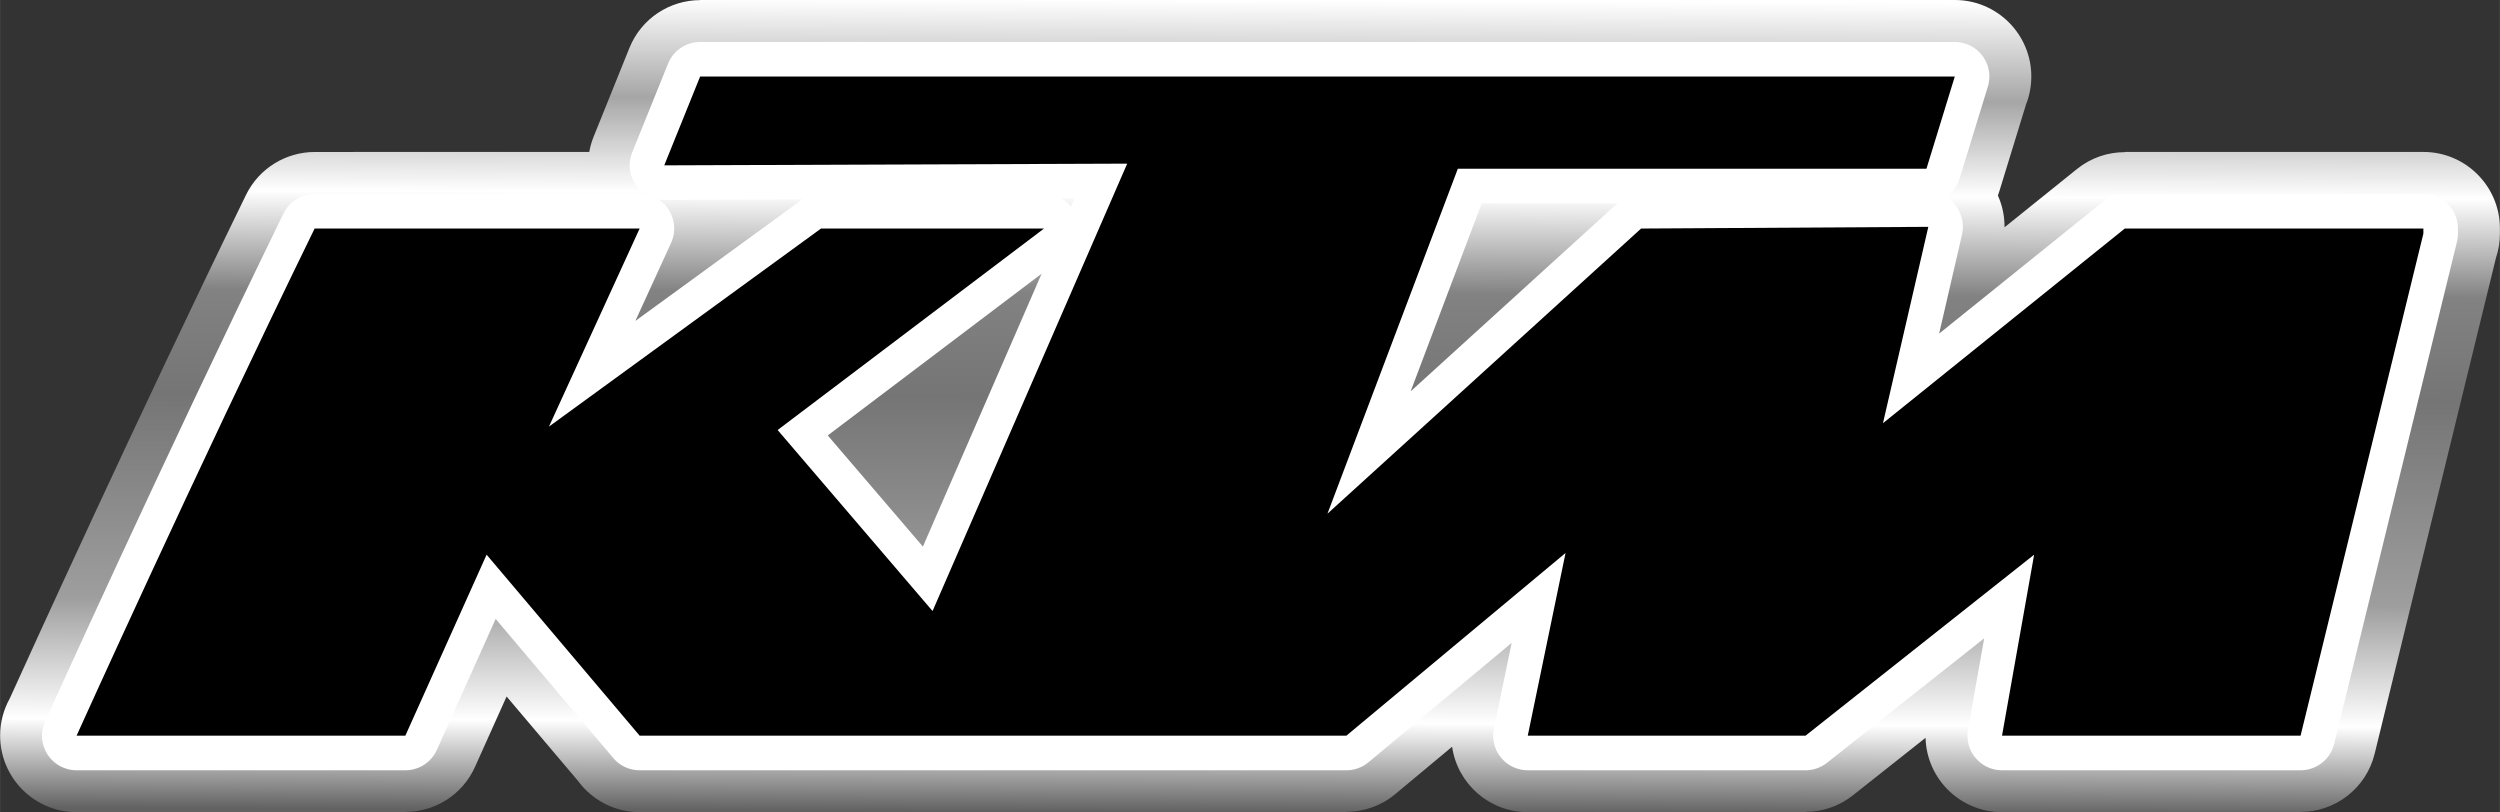
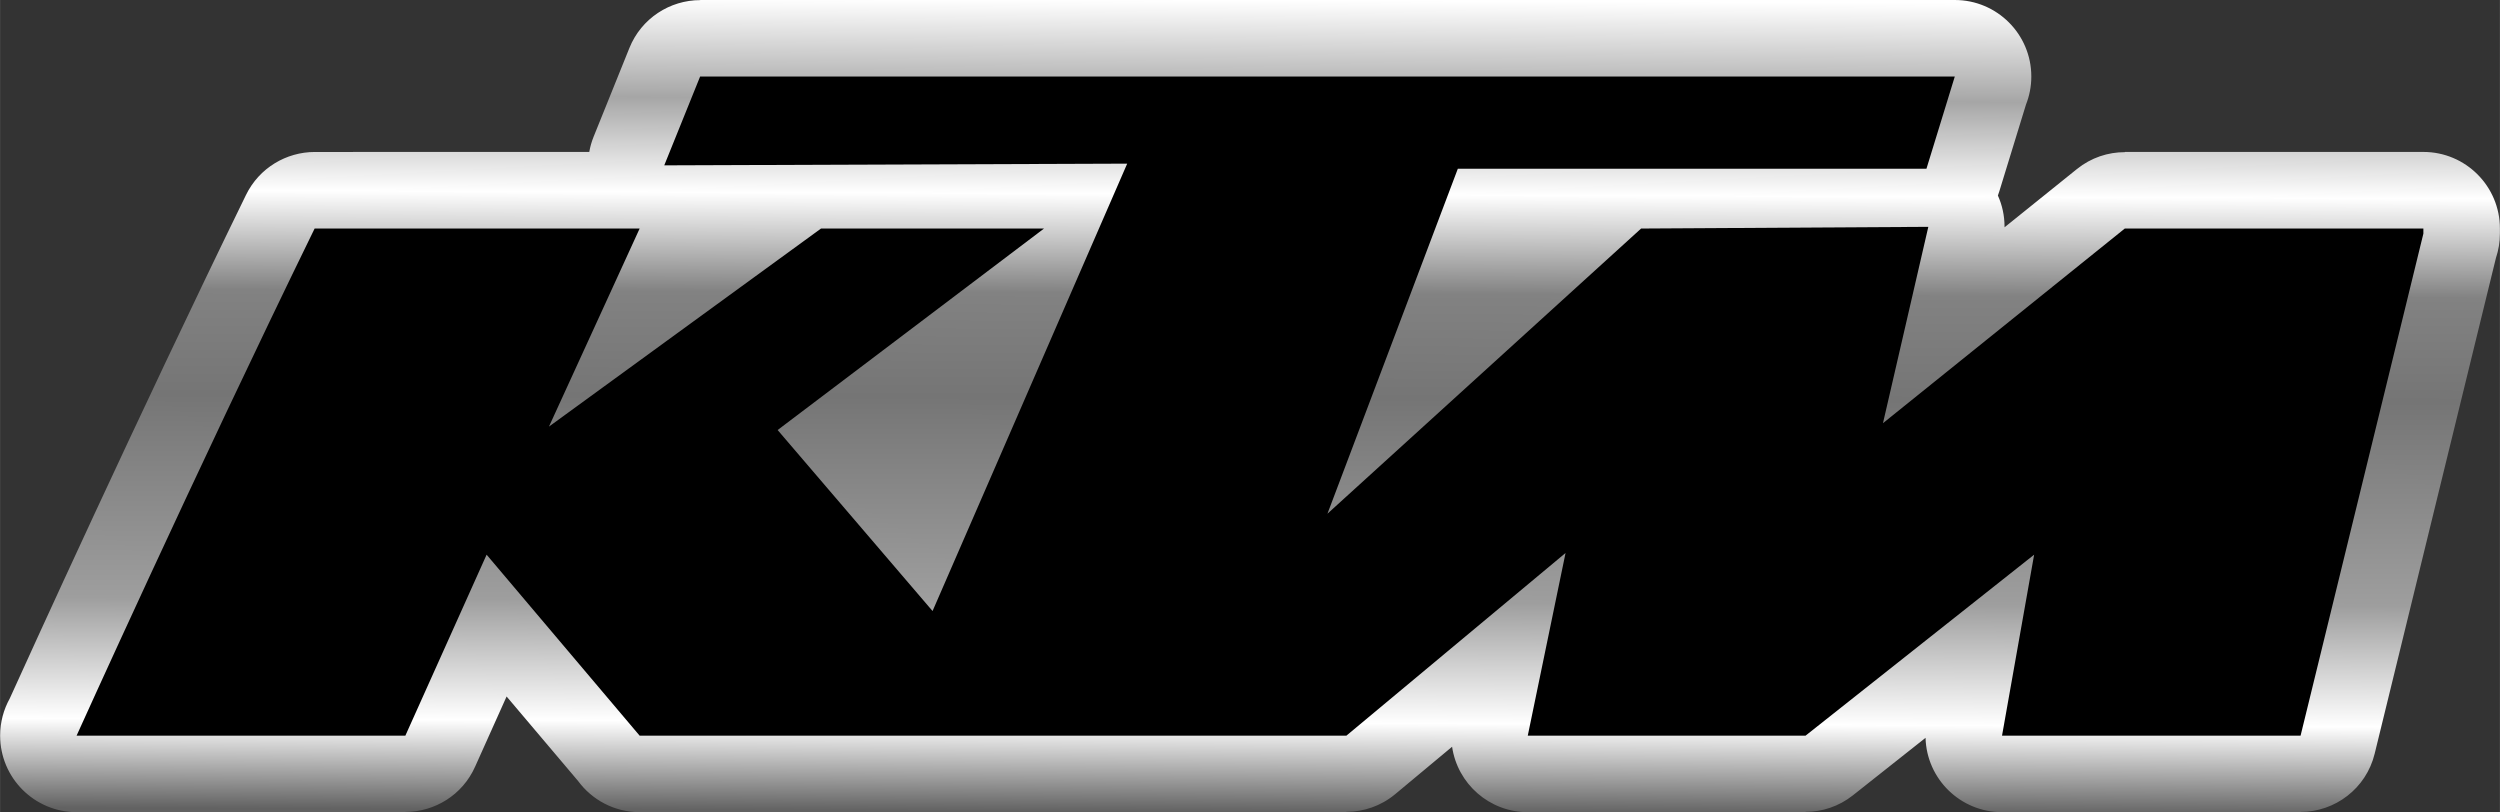
<svg xmlns="http://www.w3.org/2000/svg" xml:space="preserve" width="23.048mm" height="7.488mm" version="1.1" style="shape-rendering:geometricPrecision; text-rendering:geometricPrecision; image-rendering:optimizeQuality; fill-rule:evenodd; clip-rule:evenodd" viewBox="0 0 585.41 190.2">
  <rect x="0" y="0" width="585.41" height="190.2" fill="#333333" stroke="none" />
  <defs>
    <style type="text/css">
   
    .str0 {stroke:white;stroke-width:16.19;stroke-linecap:round;stroke-linejoin:round;stroke-miterlimit:22.926}
    .fil1 {fill:none}
    .fil2 {fill:black}
    .fil0 {fill:url(#id0);fill-rule:nonzero}
   
  </style>
    <linearGradient id="id0" gradientUnits="userSpaceOnUse" x1="295.66" y1="190.21" x2="296.37" y2="0.07">
      <stop offset="0" style="stop-opacity:1; stop-color:#626262" />
      <stop offset="0.11" style="stop-opacity:1; stop-color:white" />
      <stop offset="0.259" style="stop-opacity:1; stop-color:#9E9E9E" />
      <stop offset="0.51" style="stop-opacity:1; stop-color:#757575" />
      <stop offset="0.639" style="stop-opacity:1; stop-color:#828282" />
      <stop offset="0.761" style="stop-opacity:1; stop-color:white" />
      <stop offset="0.878" style="stop-opacity:1; stop-color:#A6A6A6" />
      <stop offset="1" style="stop-opacity:1; stop-color:white" />
    </linearGradient>
  </defs>
  <g id="Capa_x0020_1">
    <g id="_2648031716144">
      <path class="fil0" d="M163.94 0l293.81 0c9.9,0 17.92,8.03 17.92,17.92 0,2.33 -0.45,4.56 -1.26,6.6l-6.22 20.24 -0.35 1.03c1,2.21 1.55,4.67 1.56,7.25l-0 0.19 16.97 -13.66c3.3,-2.66 7.27,-3.94 11.2,-3.94l0 -0.05 69.91 0c9.9,0 17.92,8.03 17.92,17.92l0 1.2c0,2 -0.33,3.92 -0.93,5.72l-28.39 116.05c-1.98,8.18 -9.3,13.67 -17.36,13.66l0 0.06 -69.91 0c-9.73,0 -17.65,-7.75 -17.91,-17.41l-17.04 13.49c-3.28,2.59 -7.18,3.85 -11.06,3.84l0 0.08 -65.04 0c-9.01,0 -16.47,-6.65 -17.73,-15.32l-13.34 11.12c-3.34,2.77 -7.38,4.12 -11.41,4.12l0 0.08 -165.49 0c-5.92,0 -11.17,-2.87 -14.43,-7.3l-16.74 -19.79 -7.38 16.45c-2.96,6.64 -9.48,10.58 -16.31,10.58l0 0.06 -76.99 0c-9.9,0 -17.92,-8.03 -17.92,-17.92 0,-3.16 0.82,-6.13 2.25,-8.7 4.33,-9.56 29.92,-65.89 55.32,-117.91 3.1,-6.36 9.47,-10.06 16.1,-10.07l64.29 -0.01c0.21,-1.22 0.55,-2.4 1,-3.52l8.39 -20.8c2.8,-6.98 9.5,-11.22 16.59,-11.23l0 -0.05z" />
      <g>
-         <path class="fil1 str0" d="M163.94 17.92l293.81 0 -6.64 21.6 -109.74 0 -30.53 80.78 73.45 -66.78 67.26 -0.4 -10.62 45.98 56.64 -45.59 69.91 0 0 1.2 -28.76 117.57 -69.91 0 7.52 -42.39 -53.54 42.39 -65.04 0 8.85 -42.79 -51.33 42.79 -165.49 0 -35.84 -42.39 -19.03 42.39 -76.99 0c0,0 27.43,-60.78 55.75,-118.77l76.11 0 -21.24 46.39 63.72 -46.39 52.22 0 -62.39 47.19 36.28 42.39 45.58 -104.77 -108.41 0.4 8.4 -20.8z" />
        <path id="_1" class="fil2" d="M163.94 17.92l293.81 0 -6.64 21.6 -109.74 0 -30.53 80.78 73.45 -66.78 67.26 -0.4 -10.62 45.98 56.64 -45.59 69.91 0 0 1.2 -28.76 117.57 -69.91 0 7.52 -42.39 -53.54 42.39 -65.04 0 8.85 -42.79 -51.33 42.79 -165.49 0 -35.84 -42.39 -19.03 42.39 -76.99 0c0,0 27.43,-60.78 55.75,-118.77l76.11 0 -21.24 46.39 63.72 -46.39 52.22 0 -62.39 47.19 36.28 42.39 45.58 -104.77 -108.41 0.4 8.4 -20.8z" />
      </g>
    </g>
  </g>
</svg>